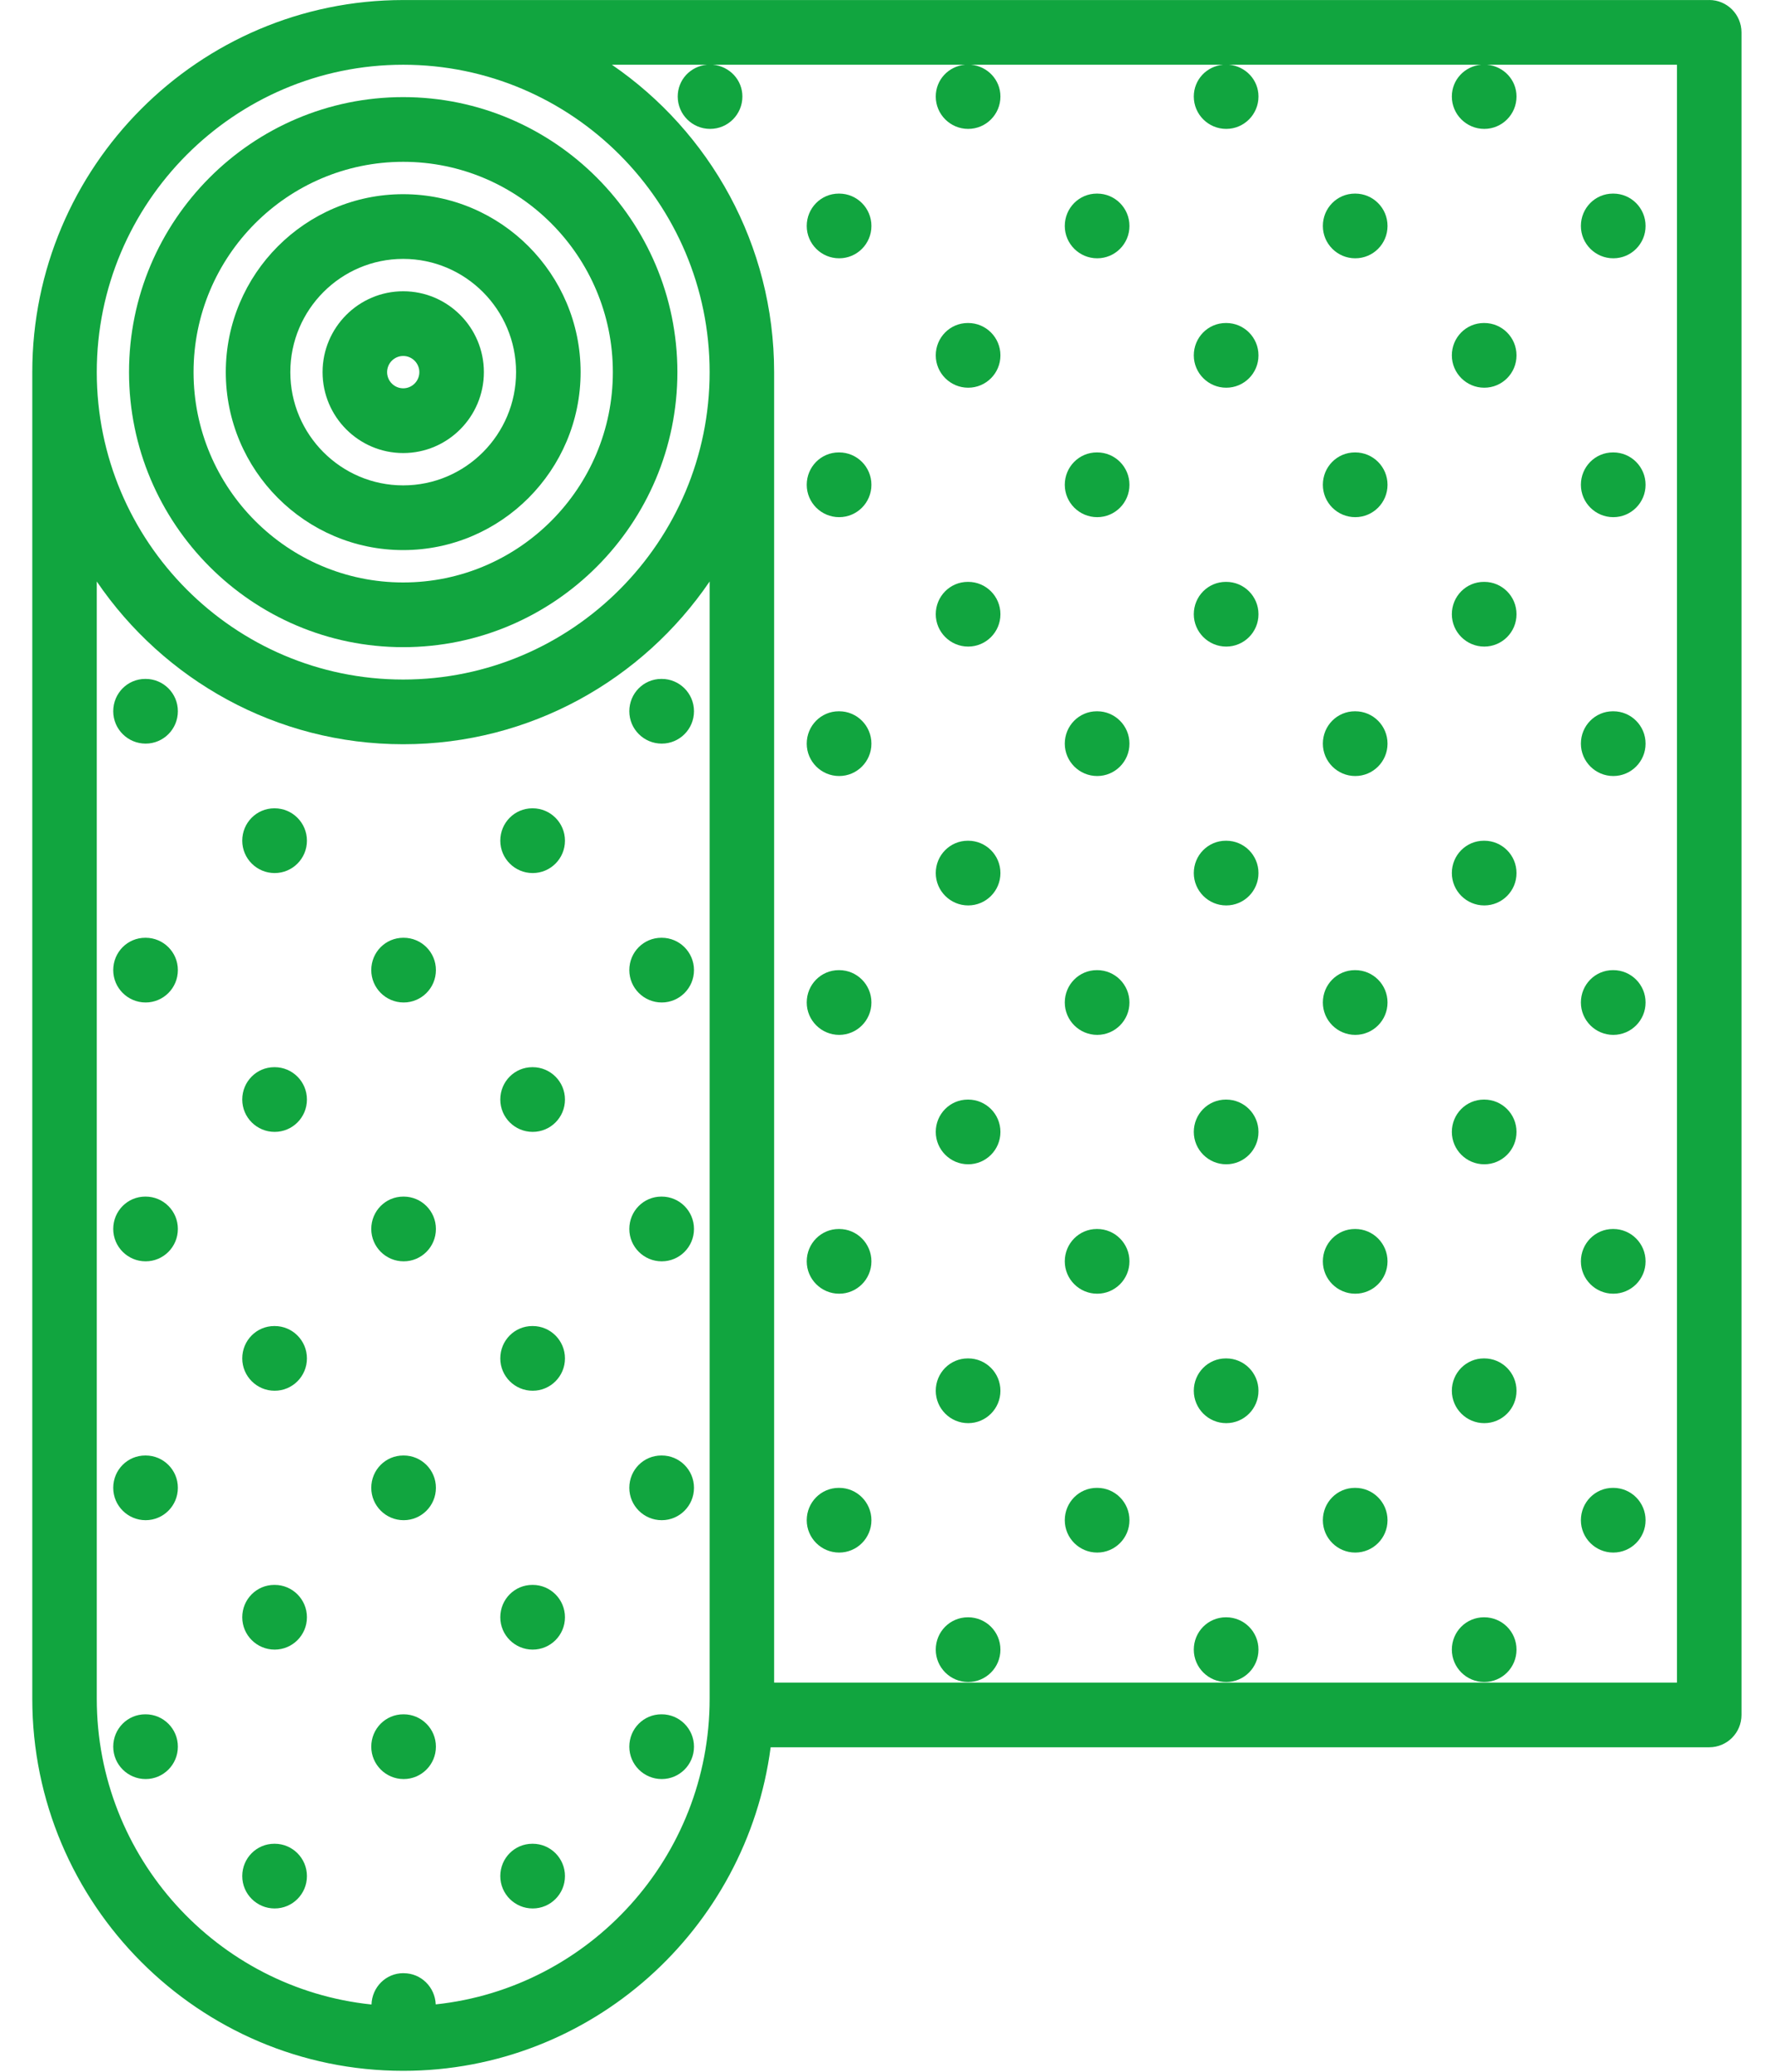
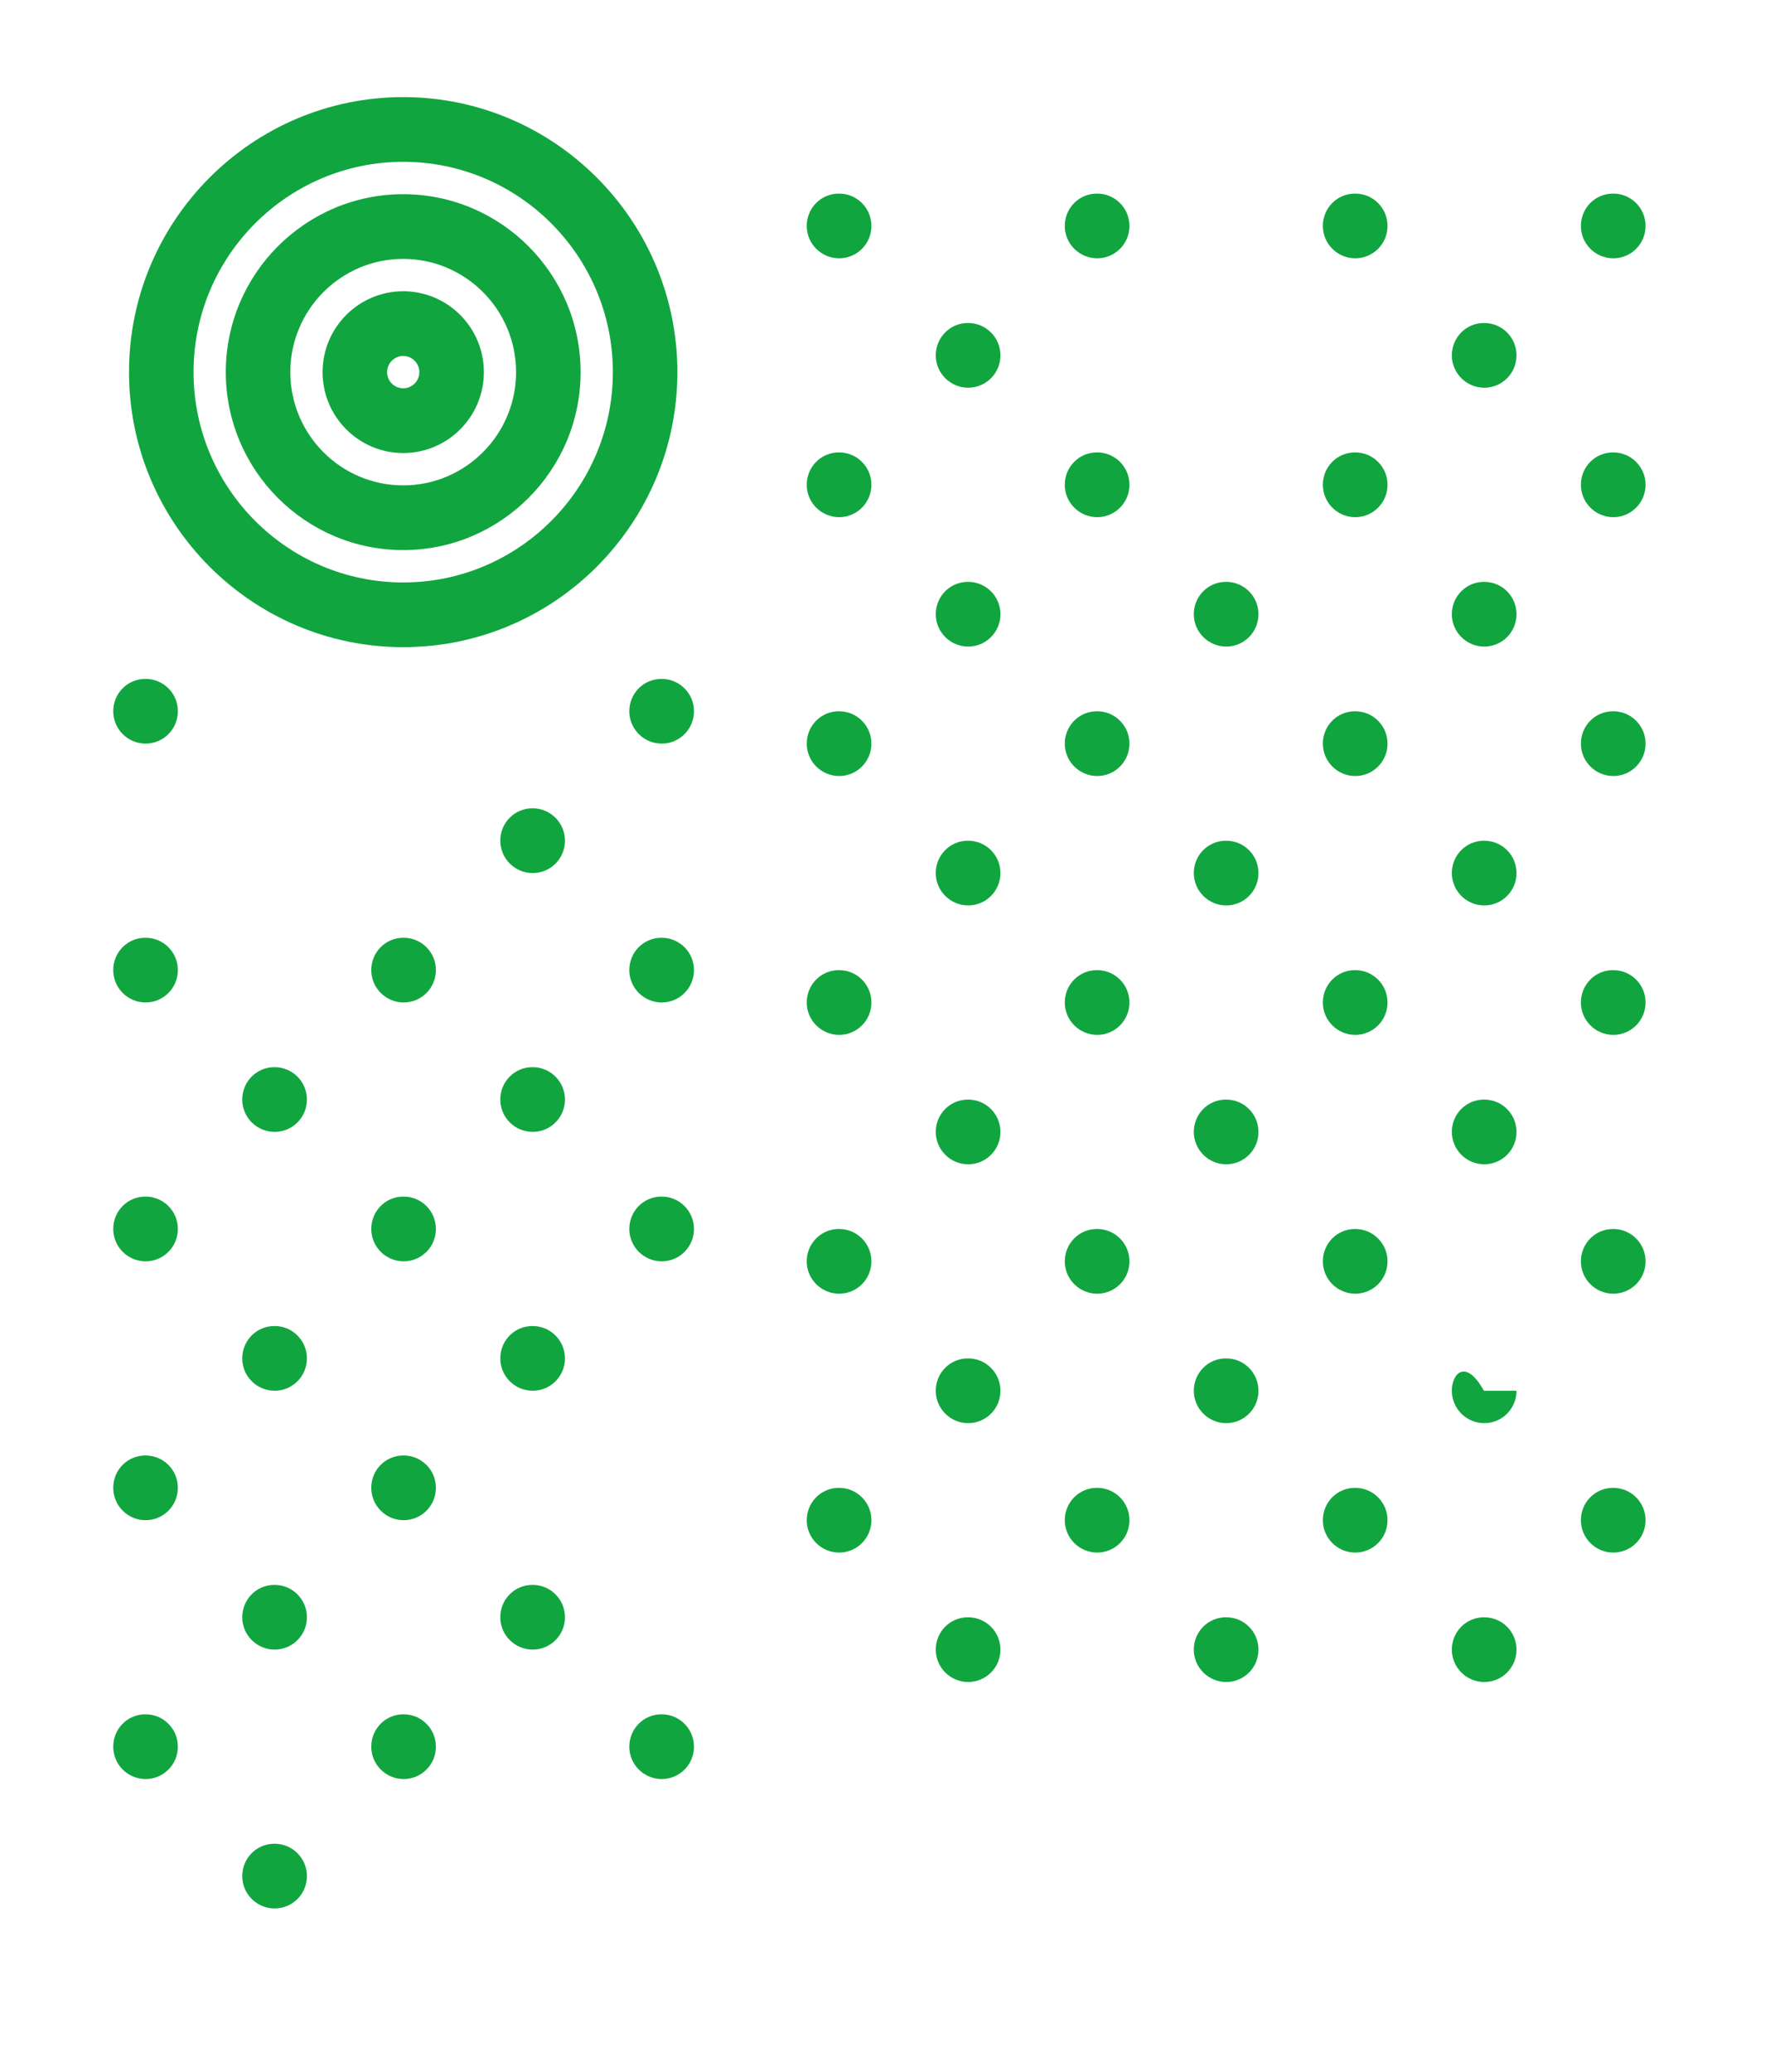
<svg xmlns="http://www.w3.org/2000/svg" width="48" height="56" viewBox="0 0 48 56" fill="none">
  <path d="M10.904 17.493C14.992 17.493 18.318 14.158 18.318 10.059C18.318 5.96 14.991 2.625 10.904 2.625C6.816 2.625 3.489 5.96 3.489 10.059C3.489 14.158 6.816 17.493 10.904 17.493ZM10.904 4.374C14.03 4.374 16.573 6.924 16.573 10.059C16.573 13.193 14.03 15.744 10.904 15.744C7.777 15.744 5.234 13.193 5.234 10.059C5.234 6.924 7.777 4.374 10.904 4.374Z" fill="#11A53F" />
  <path d="M10.903 14.869C13.548 14.869 15.701 12.711 15.701 10.059C15.701 7.407 13.548 5.249 10.903 5.249C8.259 5.249 6.106 7.407 6.106 10.059C6.106 12.711 8.259 14.869 10.903 14.869ZM10.903 6.998C12.587 6.998 13.956 8.371 13.956 10.059C13.956 11.747 12.587 13.12 10.903 13.12C9.22 13.12 7.851 11.747 7.851 10.059C7.851 8.371 9.22 6.998 10.903 6.998Z" fill="#11A53F" />
  <path d="M10.904 12.246C12.107 12.246 13.085 11.265 13.085 10.059C13.085 8.853 12.107 7.873 10.904 7.873C9.701 7.873 8.723 8.853 8.723 10.059C8.723 11.265 9.701 12.246 10.904 12.246ZM10.904 9.622C11.144 9.622 11.34 9.819 11.34 10.059C11.34 10.3 11.144 10.496 10.904 10.496C10.664 10.496 10.468 10.3 10.468 10.059C10.468 9.819 10.663 9.622 10.904 9.622Z" fill="#11A53F" />
-   <path d="M46.22 0.001H10.904C5.373 0.001 0.873 4.513 0.873 10.059V45.917C0.873 51.463 5.373 55.975 10.904 55.975C15.99 55.975 20.194 52.156 20.84 47.229H46.221C46.704 47.229 47.094 46.838 47.094 46.354V0.875C47.093 0.391 46.703 0 46.221 0L46.22 0.001ZM19.118 1.75C18.674 1.79 18.327 2.154 18.327 2.609C18.327 3.093 18.721 3.484 19.203 3.484C19.685 3.484 20.076 3.093 20.076 2.609C20.076 2.154 19.723 1.79 19.279 1.75H26.096C25.652 1.79 25.305 2.154 25.305 2.609C25.305 3.093 25.699 3.484 26.181 3.484C26.663 3.484 27.054 3.093 27.054 2.609C27.054 2.154 26.701 1.79 26.258 1.75H33.075C32.63 1.79 32.283 2.154 32.283 2.609C32.283 3.093 32.677 3.484 33.16 3.484C33.641 3.484 34.032 3.093 34.032 2.609C34.032 2.154 33.68 1.79 33.236 1.75H40.053C39.609 1.79 39.261 2.154 39.261 2.609C39.261 3.093 39.656 3.484 40.138 3.484C40.619 3.484 41.01 3.093 41.01 2.609C41.01 2.154 40.658 1.79 40.214 1.75H45.349V45.481H20.934V10.059C20.934 6.61 19.192 3.562 16.547 1.75L19.118 1.75ZM10.903 1.75C15.472 1.75 19.19 5.478 19.19 10.059C19.19 14.64 15.472 18.368 10.903 18.368C6.335 18.368 2.617 14.64 2.617 10.059C2.617 5.478 6.335 1.75 10.903 1.75ZM11.783 54.179C11.764 53.711 11.387 53.336 10.917 53.336L10.907 53.335C10.436 53.335 10.061 53.712 10.046 54.182C5.878 53.75 2.617 50.209 2.617 45.918V15.718C4.424 18.371 7.464 20.117 10.903 20.117C14.343 20.117 17.383 18.371 19.19 15.718V45.919C19.19 50.202 15.939 53.738 11.783 54.179L11.783 54.179Z" fill="#11A53F" />
  <path d="M3.938 18.351H3.929C3.447 18.351 3.062 18.742 3.062 19.225C3.062 19.709 3.456 20.1 3.938 20.1C4.419 20.1 4.81 19.709 4.81 19.225C4.811 18.742 4.419 18.351 3.938 18.351H3.938Z" fill="#11A53F" />
  <path d="M22.693 6.982C23.174 6.982 23.565 6.592 23.565 6.108C23.565 5.624 23.174 5.233 22.693 5.233H22.683C22.202 5.233 21.816 5.624 21.816 6.108C21.816 6.591 22.21 6.982 22.693 6.982H22.693Z" fill="#11A53F" />
-   <path d="M7.428 21.849H7.418C6.937 21.849 6.551 22.24 6.551 22.724C6.551 23.208 6.945 23.599 7.427 23.599C7.909 23.599 8.3 23.208 8.3 22.724C8.3 22.241 7.908 21.849 7.428 21.849H7.428Z" fill="#11A53F" />
  <path d="M3.938 25.348H3.929C3.447 25.348 3.062 25.738 3.062 26.222C3.062 26.706 3.456 27.097 3.938 27.097C4.419 27.097 4.81 26.706 4.81 26.222C4.811 25.739 4.419 25.348 3.938 25.348H3.938Z" fill="#11A53F" />
  <path d="M29.671 6.982C30.152 6.982 30.543 6.592 30.543 6.108C30.543 5.624 30.152 5.233 29.671 5.233H29.661C29.18 5.233 28.794 5.624 28.794 6.108C28.794 6.591 29.188 6.982 29.671 6.982H29.671Z" fill="#11A53F" />
  <path d="M26.182 10.48C26.663 10.48 27.054 10.09 27.054 9.606C27.054 9.122 26.663 8.731 26.182 8.731H26.172C25.691 8.731 25.305 9.122 25.305 9.606C25.306 10.089 25.7 10.48 26.182 10.48H26.182Z" fill="#11A53F" />
  <path d="M22.693 13.979C23.174 13.979 23.565 13.588 23.565 13.104C23.565 12.62 23.174 12.229 22.693 12.229H22.683C22.202 12.229 21.816 12.62 21.816 13.104C21.816 13.588 22.21 13.979 22.693 13.979H22.693Z" fill="#11A53F" />
  <path d="M17.895 18.351H17.885C17.404 18.351 17.018 18.742 17.018 19.225C17.018 19.709 17.412 20.1 17.895 20.1C18.376 20.1 18.767 19.709 18.767 19.225C18.767 18.742 18.375 18.351 17.895 18.351H17.895Z" fill="#11A53F" />
  <path d="M14.406 21.849H14.396C13.915 21.849 13.529 22.24 13.529 22.724C13.529 23.208 13.923 23.599 14.405 23.599C14.887 23.599 15.278 23.208 15.278 22.724C15.278 22.241 14.886 21.849 14.406 21.849H14.406Z" fill="#11A53F" />
  <path d="M10.916 25.348H10.907C10.425 25.348 10.04 25.738 10.04 26.222C10.04 26.706 10.434 27.097 10.916 27.097C11.397 27.097 11.788 26.706 11.788 26.222C11.789 25.739 11.397 25.348 10.916 25.348H10.916Z" fill="#11A53F" />
  <path d="M7.428 28.846H7.418C6.937 28.846 6.551 29.237 6.551 29.721C6.551 30.205 6.945 30.595 7.427 30.595C7.909 30.595 8.3 30.205 8.3 29.721C8.3 29.237 7.908 28.846 7.428 28.846H7.428Z" fill="#11A53F" />
  <path d="M3.938 32.344H3.929C3.447 32.344 3.062 32.735 3.062 33.219C3.062 33.703 3.456 34.094 3.938 34.094C4.419 34.094 4.81 33.703 4.81 33.219C4.811 32.736 4.419 32.344 3.938 32.344H3.938Z" fill="#11A53F" />
  <path d="M36.649 6.982C37.131 6.982 37.522 6.592 37.522 6.108C37.522 5.624 37.131 5.233 36.649 5.233H36.64C36.158 5.233 35.773 5.624 35.773 6.108C35.773 6.591 36.167 6.982 36.649 6.982H36.649Z" fill="#11A53F" />
-   <path d="M33.16 10.48C33.642 10.48 34.032 10.09 34.032 9.606C34.032 9.122 33.642 8.731 33.16 8.731H33.15C32.669 8.731 32.283 9.122 32.283 9.606C32.284 10.089 32.678 10.48 33.16 10.48H33.16Z" fill="#11A53F" />
  <path d="M29.671 13.979C30.152 13.979 30.543 13.588 30.543 13.104C30.543 12.62 30.152 12.229 29.671 12.229H29.661C29.18 12.229 28.794 12.62 28.794 13.104C28.794 13.588 29.188 13.979 29.671 13.979H29.671Z" fill="#11A53F" />
  <path d="M26.182 17.477C26.663 17.477 27.054 17.086 27.054 16.603C27.054 16.119 26.663 15.728 26.182 15.728H26.172C25.691 15.728 25.305 16.119 25.305 16.603C25.306 17.086 25.7 17.477 26.182 17.477H26.182Z" fill="#11A53F" />
  <path d="M22.693 20.976C23.174 20.976 23.565 20.585 23.565 20.101C23.565 19.617 23.174 19.226 22.693 19.226H22.683C22.202 19.226 21.816 19.617 21.816 20.101C21.816 20.584 22.21 20.976 22.693 20.976H22.693Z" fill="#11A53F" />
  <path d="M17.895 25.348H17.885C17.404 25.348 17.018 25.738 17.018 26.222C17.018 26.706 17.412 27.097 17.895 27.097C18.376 27.097 18.767 26.706 18.767 26.222C18.767 25.739 18.375 25.348 17.895 25.348H17.895Z" fill="#11A53F" />
  <path d="M14.406 28.846H14.396C13.915 28.846 13.529 29.237 13.529 29.721C13.529 30.205 13.923 30.595 14.405 30.595C14.887 30.595 15.278 30.205 15.278 29.721C15.278 29.237 14.886 28.846 14.406 28.846H14.406Z" fill="#11A53F" />
  <path d="M10.916 32.344H10.907C10.425 32.344 10.04 32.735 10.04 33.219C10.04 33.703 10.434 34.094 10.916 34.094C11.397 34.094 11.788 33.703 11.788 33.219C11.789 32.736 11.397 32.344 10.916 32.344H10.916Z" fill="#11A53F" />
  <path d="M7.428 35.843H7.418C6.937 35.843 6.551 36.234 6.551 36.718C6.551 37.201 6.945 37.592 7.427 37.592C7.909 37.592 8.3 37.201 8.3 36.718C8.3 36.234 7.908 35.843 7.428 35.843H7.428Z" fill="#11A53F" />
  <path d="M3.938 39.342H3.929C3.447 39.342 3.062 39.732 3.062 40.216C3.062 40.7 3.456 41.091 3.938 41.091C4.419 41.091 4.81 40.7 4.81 40.216C4.811 39.733 4.419 39.342 3.938 39.342H3.938Z" fill="#11A53F" />
  <path d="M43.627 6.982C44.109 6.982 44.5 6.592 44.5 6.108C44.5 5.624 44.109 5.233 43.627 5.233H43.618C43.136 5.233 42.751 5.624 42.751 6.108C42.751 6.591 43.145 6.982 43.627 6.982H43.627Z" fill="#11A53F" />
  <path d="M40.138 10.48C40.62 10.48 41.01 10.09 41.01 9.606C41.01 9.122 40.62 8.731 40.138 8.731H40.128C39.647 8.731 39.261 9.122 39.261 9.606C39.262 10.089 39.656 10.48 40.138 10.48H40.138Z" fill="#11A53F" />
  <path d="M36.649 13.979C37.131 13.979 37.522 13.588 37.522 13.104C37.522 12.62 37.131 12.229 36.649 12.229H36.64C36.158 12.229 35.773 12.62 35.773 13.104C35.773 13.588 36.167 13.979 36.649 13.979H36.649Z" fill="#11A53F" />
  <path d="M33.16 17.477C33.642 17.477 34.032 17.086 34.032 16.603C34.032 16.119 33.642 15.728 33.16 15.728H33.15C32.669 15.728 32.283 16.119 32.283 16.603C32.284 17.086 32.678 17.477 33.16 17.477H33.16Z" fill="#11A53F" />
  <path d="M29.671 20.976C30.152 20.976 30.543 20.585 30.543 20.101C30.543 19.617 30.152 19.226 29.671 19.226H29.661C29.18 19.226 28.794 19.617 28.794 20.101C28.794 20.584 29.188 20.976 29.671 20.976H29.671Z" fill="#11A53F" />
  <path d="M26.182 24.474C26.663 24.474 27.054 24.083 27.054 23.599C27.054 23.116 26.663 22.725 26.182 22.725H26.172C25.691 22.725 25.305 23.116 25.305 23.599C25.306 24.083 25.7 24.474 26.182 24.474H26.182Z" fill="#11A53F" />
  <path d="M22.693 27.973C23.174 27.973 23.565 27.582 23.565 27.098C23.565 26.614 23.174 26.223 22.693 26.223H22.683C22.202 26.223 21.816 26.614 21.816 27.098C21.816 27.581 22.21 27.973 22.693 27.973H22.693Z" fill="#11A53F" />
  <path d="M17.895 32.344H17.885C17.404 32.344 17.018 32.735 17.018 33.219C17.018 33.703 17.412 34.094 17.895 34.094C18.376 34.094 18.767 33.703 18.767 33.219C18.767 32.736 18.375 32.344 17.895 32.344H17.895Z" fill="#11A53F" />
  <path d="M14.406 35.843H14.396C13.915 35.843 13.529 36.234 13.529 36.718C13.529 37.201 13.923 37.592 14.405 37.592C14.887 37.592 15.278 37.201 15.278 36.718C15.278 36.234 14.886 35.843 14.406 35.843H14.406Z" fill="#11A53F" />
  <path d="M10.916 39.342H10.907C10.425 39.342 10.04 39.732 10.04 40.216C10.04 40.7 10.434 41.091 10.916 41.091C11.397 41.091 11.788 40.7 11.788 40.216C11.789 39.733 11.397 39.342 10.916 39.342H10.916Z" fill="#11A53F" />
  <path d="M7.428 42.84H7.418C6.937 42.84 6.551 43.231 6.551 43.715C6.551 44.198 6.945 44.589 7.427 44.589C7.909 44.589 8.3 44.198 8.3 43.715C8.3 43.231 7.908 42.84 7.428 42.84H7.428Z" fill="#11A53F" />
  <path d="M3.938 46.338H3.929C3.447 46.338 3.062 46.729 3.062 47.213C3.062 47.697 3.456 48.088 3.938 48.088C4.419 48.088 4.81 47.697 4.81 47.213C4.811 46.73 4.419 46.338 3.938 46.338H3.938Z" fill="#11A53F" />
  <path d="M43.627 13.979C44.109 13.979 44.5 13.588 44.5 13.104C44.5 12.62 44.109 12.229 43.627 12.229H43.618C43.136 12.229 42.751 12.62 42.751 13.104C42.751 13.588 43.145 13.979 43.627 13.979H43.627Z" fill="#11A53F" />
  <path d="M40.138 17.477C40.62 17.477 41.01 17.086 41.01 16.603C41.01 16.119 40.62 15.728 40.138 15.728H40.128C39.647 15.728 39.261 16.119 39.261 16.603C39.262 17.086 39.656 17.477 40.138 17.477H40.138Z" fill="#11A53F" />
  <path d="M36.649 20.976C37.131 20.976 37.522 20.585 37.522 20.101C37.522 19.617 37.131 19.226 36.649 19.226H36.64C36.158 19.226 35.773 19.617 35.773 20.101C35.773 20.584 36.167 20.976 36.649 20.976H36.649Z" fill="#11A53F" />
  <path d="M33.16 24.474C33.642 24.474 34.032 24.083 34.032 23.599C34.032 23.116 33.642 22.725 33.16 22.725H33.15C32.669 22.725 32.283 23.116 32.283 23.599C32.284 24.083 32.678 24.474 33.16 24.474H33.16Z" fill="#11A53F" />
  <path d="M29.671 27.973C30.152 27.973 30.543 27.582 30.543 27.098C30.543 26.614 30.152 26.223 29.671 26.223H29.661C29.18 26.223 28.794 26.614 28.794 27.098C28.794 27.581 29.188 27.973 29.671 27.973H29.671Z" fill="#11A53F" />
  <path d="M26.182 31.471C26.663 31.471 27.054 31.08 27.054 30.596C27.054 30.113 26.663 29.722 26.182 29.722H26.172C25.691 29.722 25.305 30.113 25.305 30.596C25.306 31.08 25.7 31.471 26.182 31.471H26.182Z" fill="#11A53F" />
  <path d="M22.693 34.969C23.174 34.969 23.565 34.579 23.565 34.095C23.565 33.611 23.174 33.22 22.693 33.22H22.683C22.202 33.22 21.816 33.611 21.816 34.095C21.816 34.578 22.21 34.969 22.693 34.969H22.693Z" fill="#11A53F" />
-   <path d="M17.895 39.342H17.885C17.404 39.342 17.018 39.732 17.018 40.216C17.018 40.7 17.412 41.091 17.895 41.091C18.376 41.091 18.767 40.7 18.767 40.216C18.767 39.733 18.375 39.342 17.895 39.342H17.895Z" fill="#11A53F" />
  <path d="M14.406 42.84H14.396C13.915 42.84 13.529 43.231 13.529 43.715C13.529 44.198 13.923 44.589 14.405 44.589C14.887 44.589 15.278 44.198 15.278 43.715C15.278 43.231 14.886 42.84 14.406 42.84H14.406Z" fill="#11A53F" />
  <path d="M10.916 46.338H10.907C10.425 46.338 10.04 46.729 10.04 47.213C10.04 47.697 10.434 48.088 10.916 48.088C11.397 48.088 11.788 47.697 11.788 47.213C11.789 46.73 11.397 46.338 10.916 46.338H10.916Z" fill="#11A53F" />
  <path d="M7.428 49.837H7.418C6.937 49.837 6.551 50.227 6.551 50.711C6.551 51.195 6.945 51.586 7.427 51.586C7.909 51.586 8.3 51.195 8.3 50.711C8.3 50.228 7.908 49.837 7.428 49.837H7.428Z" fill="#11A53F" />
  <path d="M43.627 20.976C44.109 20.976 44.5 20.585 44.5 20.101C44.5 19.617 44.109 19.226 43.627 19.226H43.618C43.136 19.226 42.751 19.617 42.751 20.101C42.751 20.584 43.145 20.976 43.627 20.976H43.627Z" fill="#11A53F" />
  <path d="M40.138 24.474C40.62 24.474 41.01 24.083 41.01 23.599C41.01 23.116 40.62 22.725 40.138 22.725H40.128C39.647 22.725 39.261 23.116 39.261 23.599C39.262 24.083 39.656 24.474 40.138 24.474H40.138Z" fill="#11A53F" />
  <path d="M36.649 27.973C37.131 27.973 37.522 27.582 37.522 27.098C37.522 26.614 37.131 26.223 36.649 26.223H36.64C36.158 26.223 35.773 26.614 35.773 27.098C35.773 27.581 36.167 27.973 36.649 27.973H36.649Z" fill="#11A53F" />
  <path d="M33.16 31.471C33.642 31.471 34.032 31.08 34.032 30.596C34.032 30.113 33.642 29.722 33.16 29.722H33.15C32.669 29.722 32.283 30.113 32.283 30.596C32.284 31.08 32.678 31.471 33.16 31.471H33.16Z" fill="#11A53F" />
  <path d="M29.671 34.969C30.152 34.969 30.543 34.579 30.543 34.095C30.543 33.611 30.152 33.22 29.671 33.22H29.661C29.18 33.22 28.794 33.611 28.794 34.095C28.794 34.578 29.188 34.969 29.671 34.969H29.671Z" fill="#11A53F" />
  <path d="M26.182 38.468C26.663 38.468 27.054 38.077 27.054 37.593C27.054 37.109 26.663 36.718 26.182 36.718H26.172C25.691 36.718 25.305 37.109 25.305 37.593C25.306 38.077 25.7 38.468 26.182 38.468H26.182Z" fill="#11A53F" />
  <path d="M22.693 41.966C23.174 41.966 23.565 41.575 23.565 41.092C23.565 40.608 23.174 40.217 22.693 40.217H22.683C22.202 40.217 21.816 40.608 21.816 41.092C21.816 41.575 22.21 41.966 22.693 41.966H22.693Z" fill="#11A53F" />
  <path d="M17.895 46.338H17.885C17.404 46.338 17.018 46.729 17.018 47.213C17.018 47.697 17.412 48.088 17.895 48.088C18.376 48.088 18.767 47.697 18.767 47.213C18.767 46.73 18.375 46.338 17.895 46.338H17.895Z" fill="#11A53F" />
-   <path d="M14.406 49.837H14.396C13.915 49.837 13.529 50.227 13.529 50.711C13.529 51.195 13.923 51.586 14.405 51.586C14.887 51.586 15.278 51.195 15.278 50.711C15.278 50.228 14.886 49.837 14.406 49.837H14.406Z" fill="#11A53F" />
  <path d="M43.627 27.973C44.109 27.973 44.5 27.582 44.5 27.098C44.5 26.614 44.109 26.223 43.627 26.223H43.618C43.136 26.223 42.751 26.614 42.751 27.098C42.751 27.581 43.145 27.973 43.627 27.973H43.627Z" fill="#11A53F" />
  <path d="M40.138 31.471C40.62 31.471 41.01 31.08 41.01 30.596C41.01 30.113 40.62 29.722 40.138 29.722H40.128C39.647 29.722 39.261 30.113 39.261 30.596C39.262 31.08 39.656 31.471 40.138 31.471H40.138Z" fill="#11A53F" />
  <path d="M36.649 34.969C37.131 34.969 37.522 34.579 37.522 34.095C37.522 33.611 37.131 33.22 36.649 33.22H36.64C36.158 33.22 35.773 33.611 35.773 34.095C35.773 34.578 36.167 34.969 36.649 34.969H36.649Z" fill="#11A53F" />
  <path d="M33.16 38.468C33.642 38.468 34.032 38.077 34.032 37.593C34.032 37.109 33.642 36.718 33.16 36.718H33.15C32.669 36.718 32.283 37.109 32.283 37.593C32.284 38.077 32.678 38.468 33.16 38.468H33.16Z" fill="#11A53F" />
  <path d="M29.671 41.966C30.152 41.966 30.543 41.575 30.543 41.092C30.543 40.608 30.152 40.217 29.671 40.217H29.661C29.18 40.217 28.794 40.608 28.794 41.092C28.794 41.575 29.188 41.966 29.671 41.966H29.671Z" fill="#11A53F" />
  <path d="M43.627 34.969C44.109 34.969 44.5 34.579 44.5 34.095C44.5 33.611 44.109 33.22 43.627 33.22H43.618C43.136 33.22 42.751 33.611 42.751 34.095C42.751 34.578 43.145 34.969 43.627 34.969H43.627Z" fill="#11A53F" />
-   <path d="M40.138 38.468C40.62 38.468 41.01 38.077 41.01 37.593C41.01 37.109 40.62 36.718 40.138 36.718H40.128C39.647 36.718 39.261 37.109 39.261 37.593C39.262 38.077 39.656 38.468 40.138 38.468H40.138Z" fill="#11A53F" />
+   <path d="M40.138 38.468C40.62 38.468 41.01 38.077 41.01 37.593H40.128C39.647 36.718 39.261 37.109 39.261 37.593C39.262 38.077 39.656 38.468 40.138 38.468H40.138Z" fill="#11A53F" />
  <path d="M26.182 45.465C26.663 45.465 27.054 45.074 27.054 44.59C27.054 44.106 26.663 43.716 26.182 43.716H26.172C25.691 43.716 25.305 44.106 25.305 44.59C25.306 45.074 25.7 45.465 26.182 45.465H26.182Z" fill="#11A53F" />
  <path d="M33.16 45.465C33.642 45.465 34.032 45.074 34.032 44.59C34.032 44.106 33.642 43.716 33.16 43.716H33.15C32.669 43.716 32.283 44.106 32.283 44.59C32.284 45.074 32.678 45.465 33.16 45.465H33.16Z" fill="#11A53F" />
  <path d="M40.138 45.465C40.62 45.465 41.01 45.074 41.01 44.59C41.01 44.106 40.62 43.716 40.138 43.716H40.128C39.647 43.716 39.261 44.106 39.261 44.59C39.262 45.074 39.656 45.465 40.138 45.465H40.138Z" fill="#11A53F" />
  <path d="M36.649 41.966C37.131 41.966 37.522 41.575 37.522 41.092C37.522 40.608 37.131 40.217 36.649 40.217H36.64C36.158 40.217 35.773 40.608 35.773 41.092C35.773 41.575 36.167 41.966 36.649 41.966H36.649Z" fill="#11A53F" />
  <path d="M43.627 41.966C44.109 41.966 44.5 41.575 44.5 41.092C44.5 40.608 44.109 40.217 43.627 40.217H43.618C43.136 40.217 42.751 40.608 42.751 41.092C42.751 41.575 43.145 41.966 43.627 41.966H43.627Z" fill="#11A53F" />
</svg>